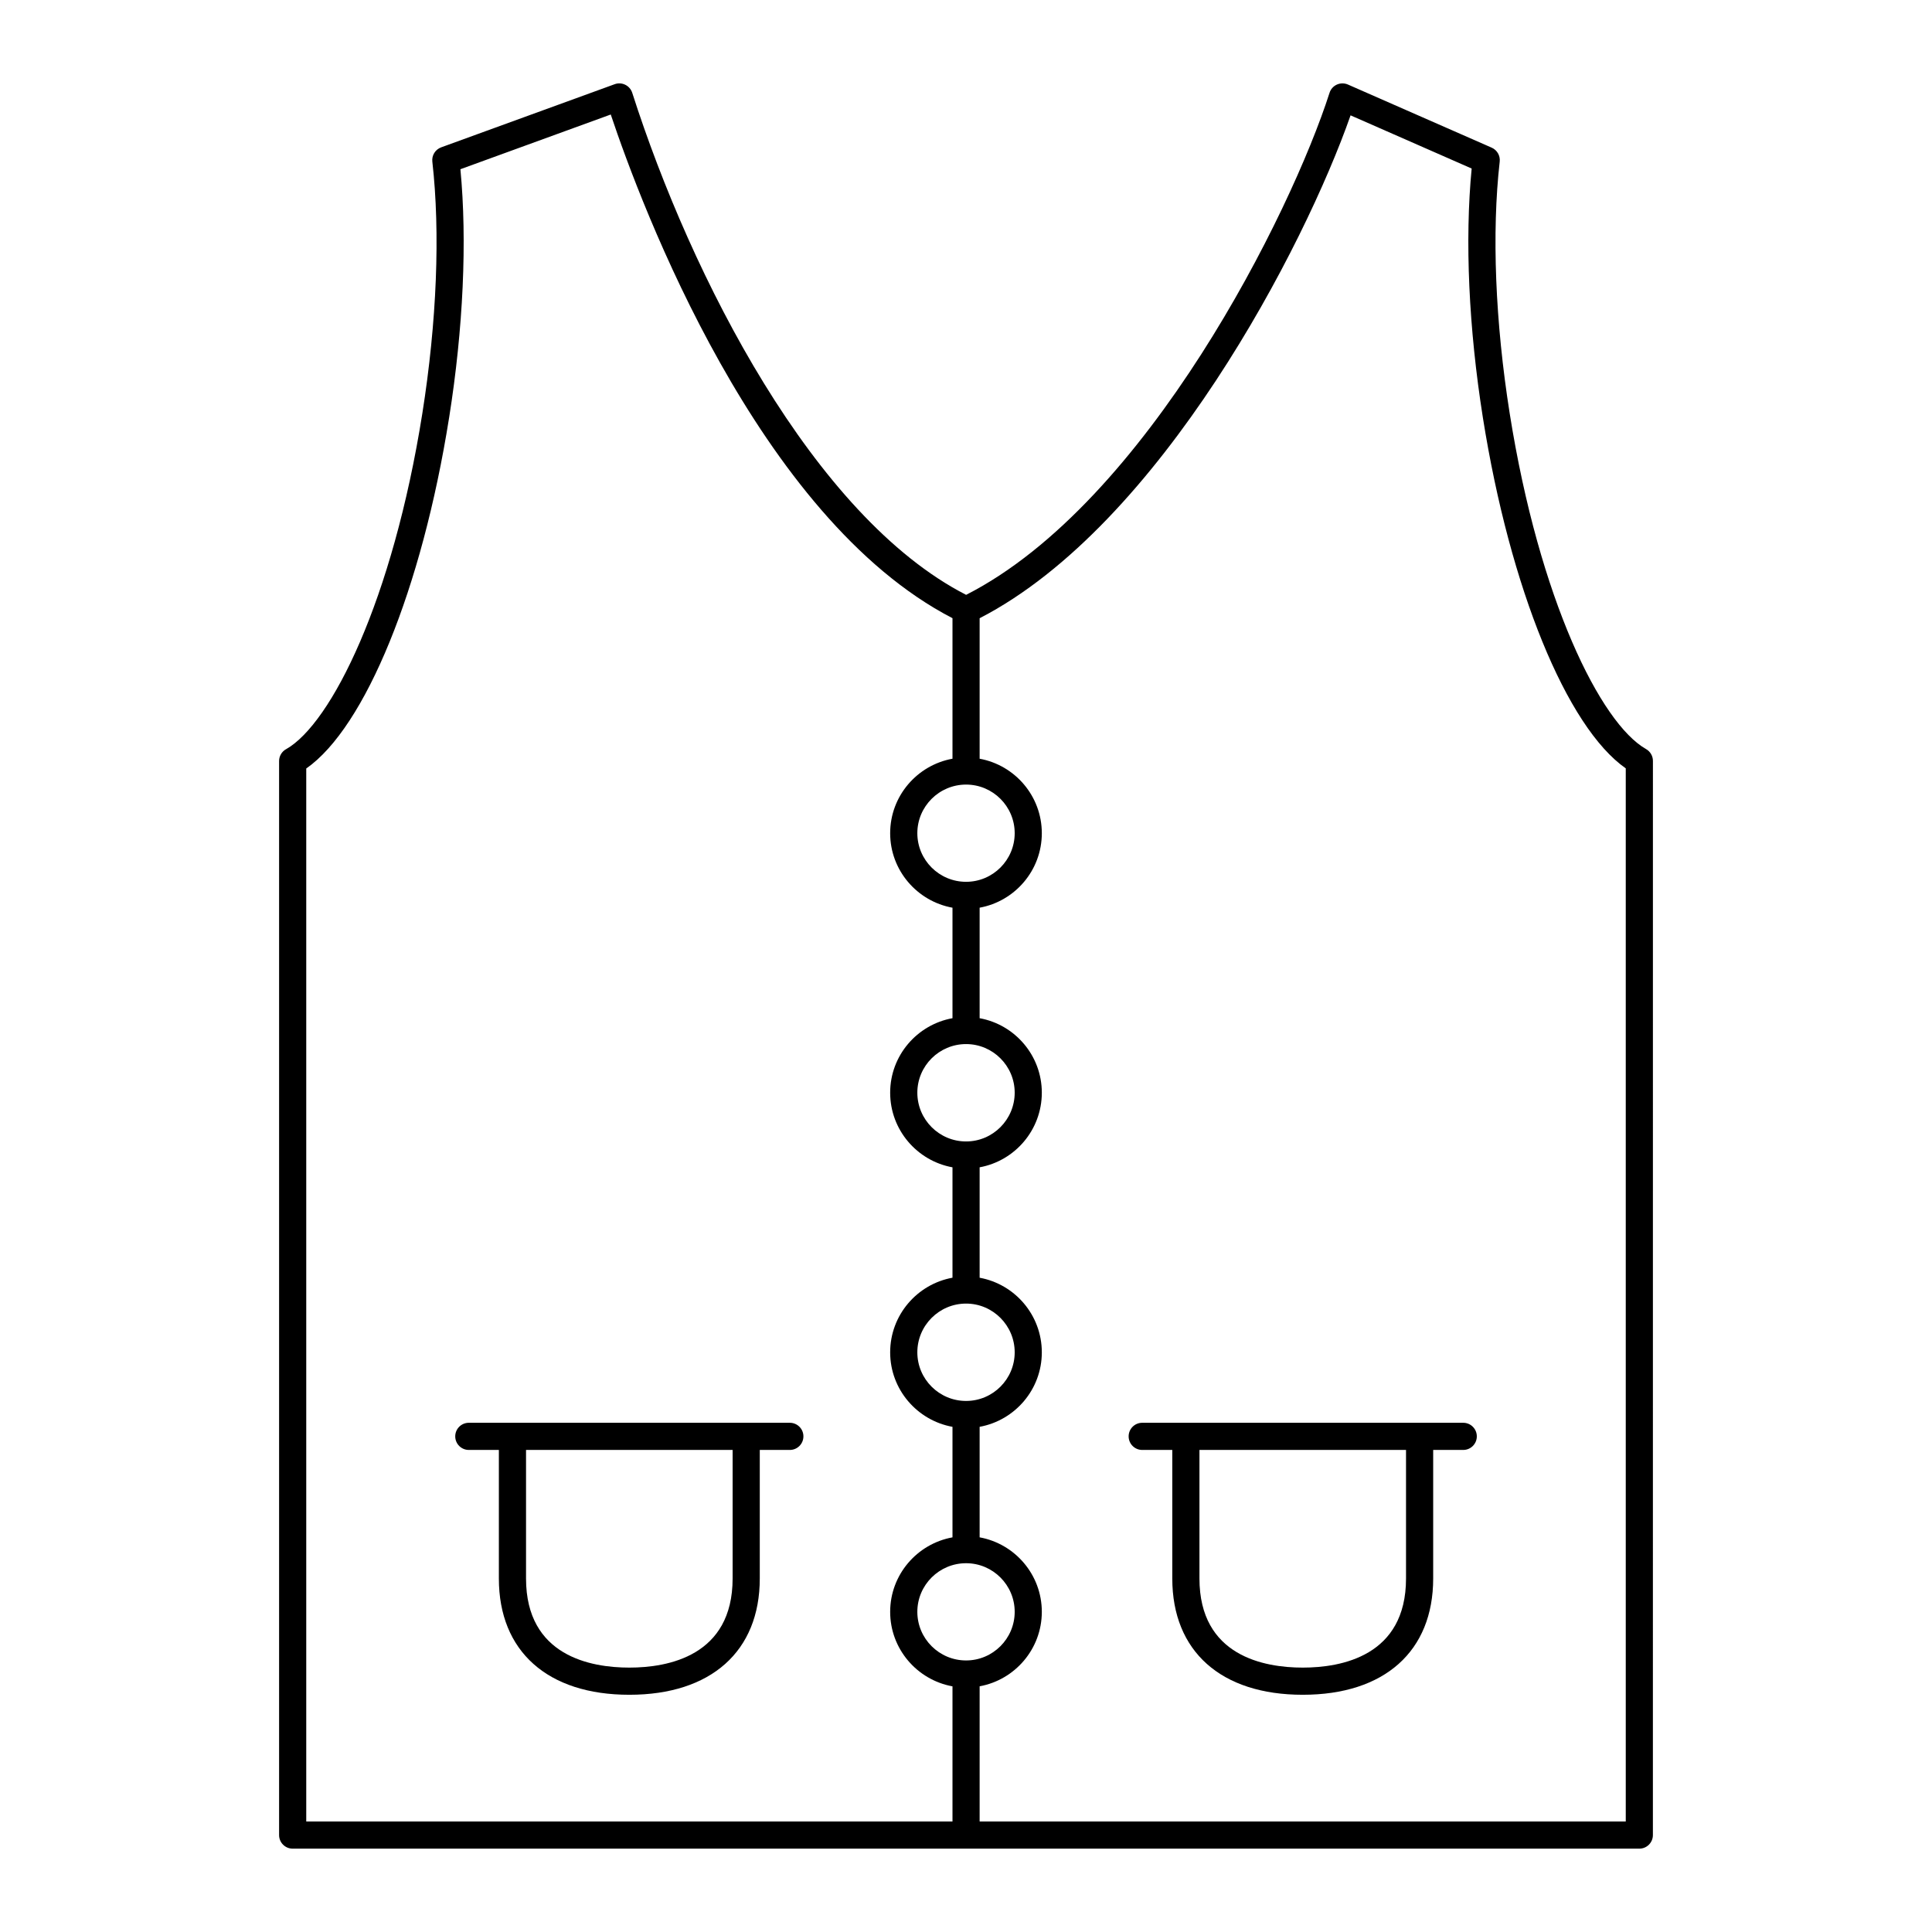
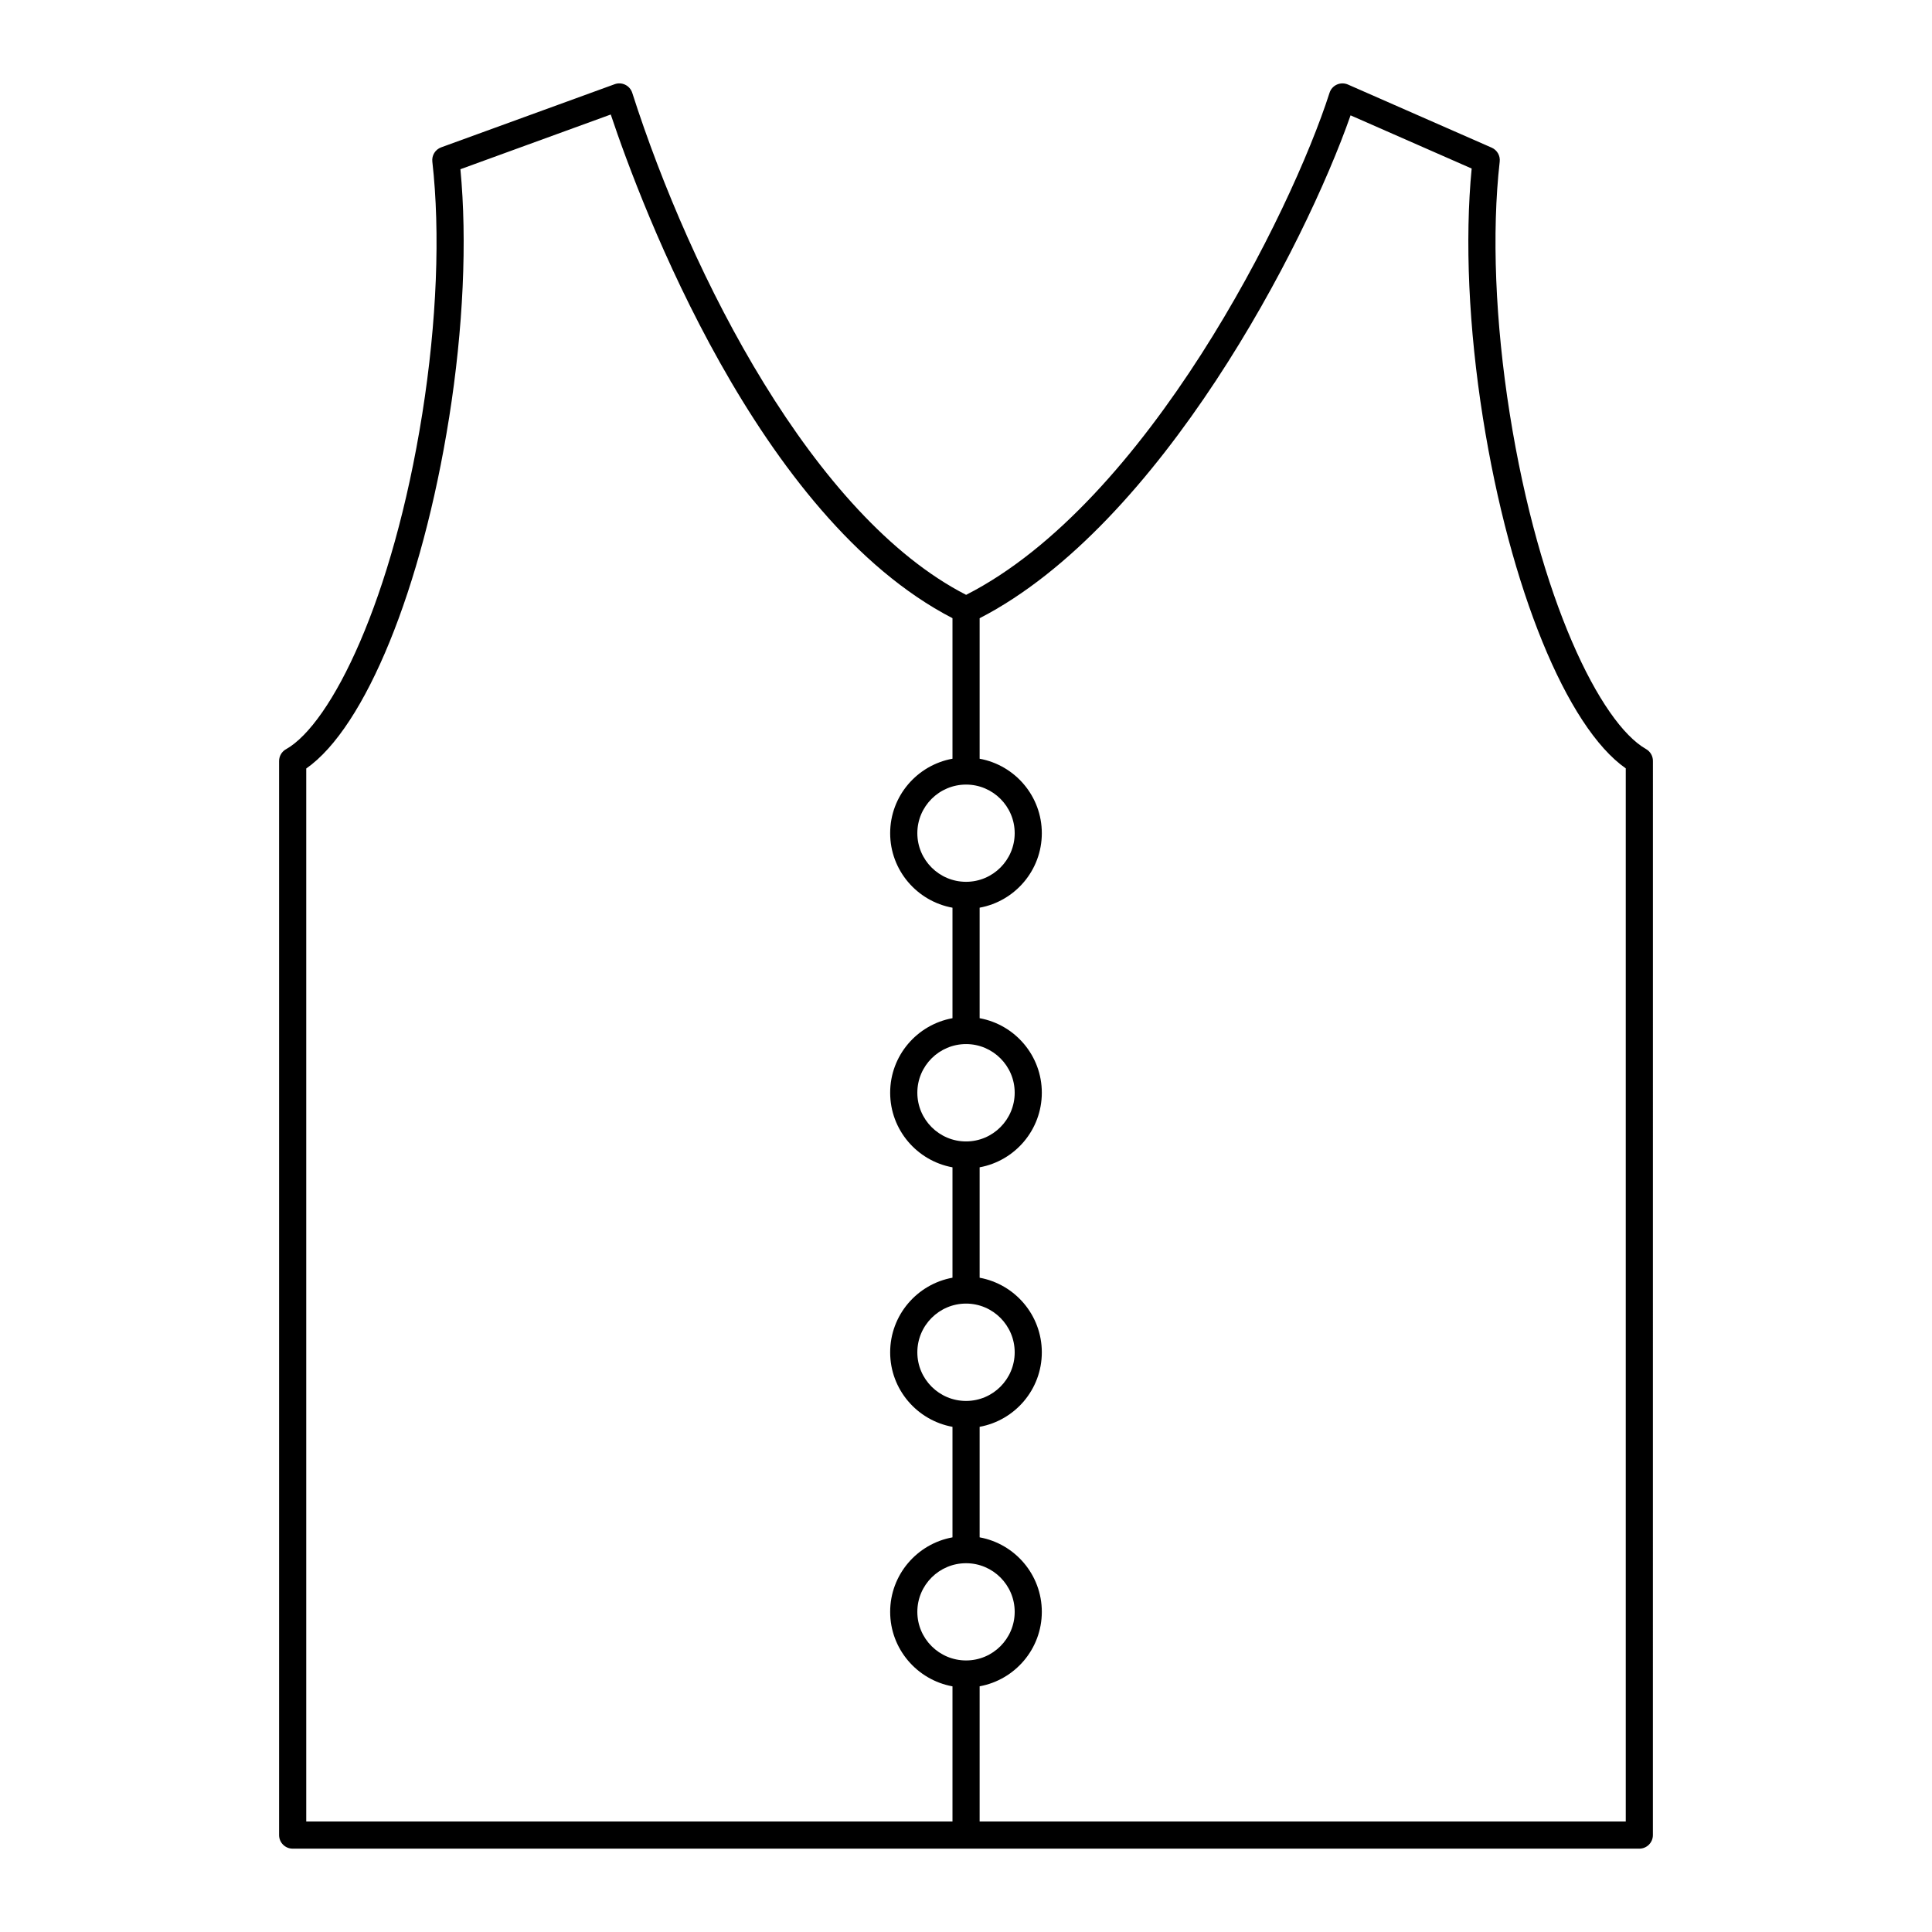
<svg xmlns="http://www.w3.org/2000/svg" fill="#000000" width="800px" height="800px" version="1.1" viewBox="144 144 512 512">
  <g>
    <path d="m219.79 342.55c-1.129 0.641-1.828 1.836-1.828 3.133v284.63c0 1.988 1.609 3.598 3.598 3.598h178.45 0.008 0.008 178.41c1.988 0 3.598-1.609 3.598-3.598l0.008-284.67c0-1.297-0.695-2.492-1.824-3.133-12.02-6.812-28.285-39.543-36.129-88.922-3.844-24.262-4.785-47.969-2.652-66.758 0.18-1.566-0.684-3.066-2.125-3.699l-38.102-16.73c-0.934-0.406-2-0.402-2.926 0.016-0.93 0.418-1.637 1.211-1.945 2.184-10.164 31.723-48.348 108.61-96.309 133.04-40.465-20.75-72.887-84.363-88.48-133.04-0.297-0.93-0.965-1.703-1.84-2.133-0.887-0.438-1.902-0.492-2.82-0.152l-45.973 16.73c-1.562 0.57-2.535 2.137-2.344 3.789 2.133 18.805 1.188 42.516-2.656 66.758-7.844 49.43-24.109 82.172-36.121 88.961zm180.23 9.371c7.102 0 12.883 5.777 12.883 12.883s-5.781 12.883-12.883 12.883c-7.125 0-12.918-5.777-12.918-12.883 0-7.102 5.797-12.883 12.918-12.883zm-0.004 68.77h0.004 0.004c7.098 0.004 12.879 5.781 12.879 12.883 0 7.125-5.781 12.922-12.883 12.922-7.125 0-12.918-5.797-12.918-12.922 0-7.102 5.793-12.879 12.914-12.883zm0.004 68.773c7.102 0 12.883 5.797 12.883 12.918 0 7.106-5.781 12.883-12.883 12.883-7.125 0-12.918-5.777-12.918-12.883 0-7.125 5.797-12.918 12.918-12.918zm-0.004 68.805h0.004 0.004c7.098 0.004 12.879 5.781 12.879 12.883 0 7.106-5.781 12.883-12.883 12.883-7.125 0-12.918-5.777-12.918-12.883 0-7.102 5.793-12.883 12.914-12.883zm101.9-383.7 32.09 14.094c-1.836 18.961-0.793 42.285 2.977 66.055 7.188 45.277 22.234 81.992 37.859 92.902v279.09h-171.23v-35.824c9.359-1.703 16.48-9.898 16.48-19.738 0-9.84-7.121-18.039-16.48-19.738v-29.289c9.359-1.703 16.48-9.898 16.48-19.738 0-9.859-7.121-18.07-16.48-19.773v-29.262c9.359-1.707 16.48-9.914 16.48-19.777 0-9.84-7.121-18.039-16.48-19.738v-29.289c9.359-1.703 16.48-9.898 16.48-19.738 0-9.84-7.121-18.039-16.48-19.738v-37.234c47.98-24.73 86.234-98.762 98.301-133.27zm-238.9 80.148c3.758-23.676 4.809-46.926 2.996-65.871l39.844-14.5c8.098 24.191 39.012 106.83 90.562 133.48v37.242c-9.379 1.699-16.516 9.895-16.516 19.742 0 9.844 7.141 18.039 16.516 19.742v29.281c-9.379 1.699-16.516 9.895-16.516 19.742 0 9.863 7.141 18.074 16.516 19.777v29.254c-9.379 1.703-16.516 9.914-16.516 19.777 0 9.844 7.141 18.039 16.516 19.742v29.289c-9.379 1.699-16.516 9.895-16.516 19.742 0 9.844 7.141 18.039 16.516 19.742v35.82l-171.26-0.008v-279.05c15.621-10.891 30.664-47.625 37.855-92.945z" />
-     <path d="m268.24 528.25h7.965v34.07c0 19.293 12.922 30.812 34.57 30.812 21.648 0 34.574-11.52 34.574-30.812v-34.07h7.965c1.988 0 3.598-1.609 3.598-3.598 0-1.988-1.609-3.598-3.598-3.598h-85.074c-1.988 0-3.598 1.609-3.598 3.598 0 1.988 1.609 3.598 3.598 3.598zm69.91 0v34.07c0 20.547-17.152 23.613-27.375 23.613s-27.371-3.066-27.371-23.613v-34.07z" />
-     <path d="m446.7 528.25h7.969v34.07c0 19.293 12.922 30.812 34.57 30.812 21.648 0 34.57-11.52 34.57-30.812v-34.07h7.965c1.988 0 3.598-1.609 3.598-3.598 0-1.988-1.609-3.598-3.598-3.598h-85.074c-1.988 0-3.598 1.609-3.598 3.598 0 1.988 1.609 3.598 3.598 3.598zm69.91 0v34.07c0 20.547-17.148 23.613-27.371 23.613-10.223 0-27.371-3.066-27.371-23.613v-34.07z" />
  </g>
</svg>